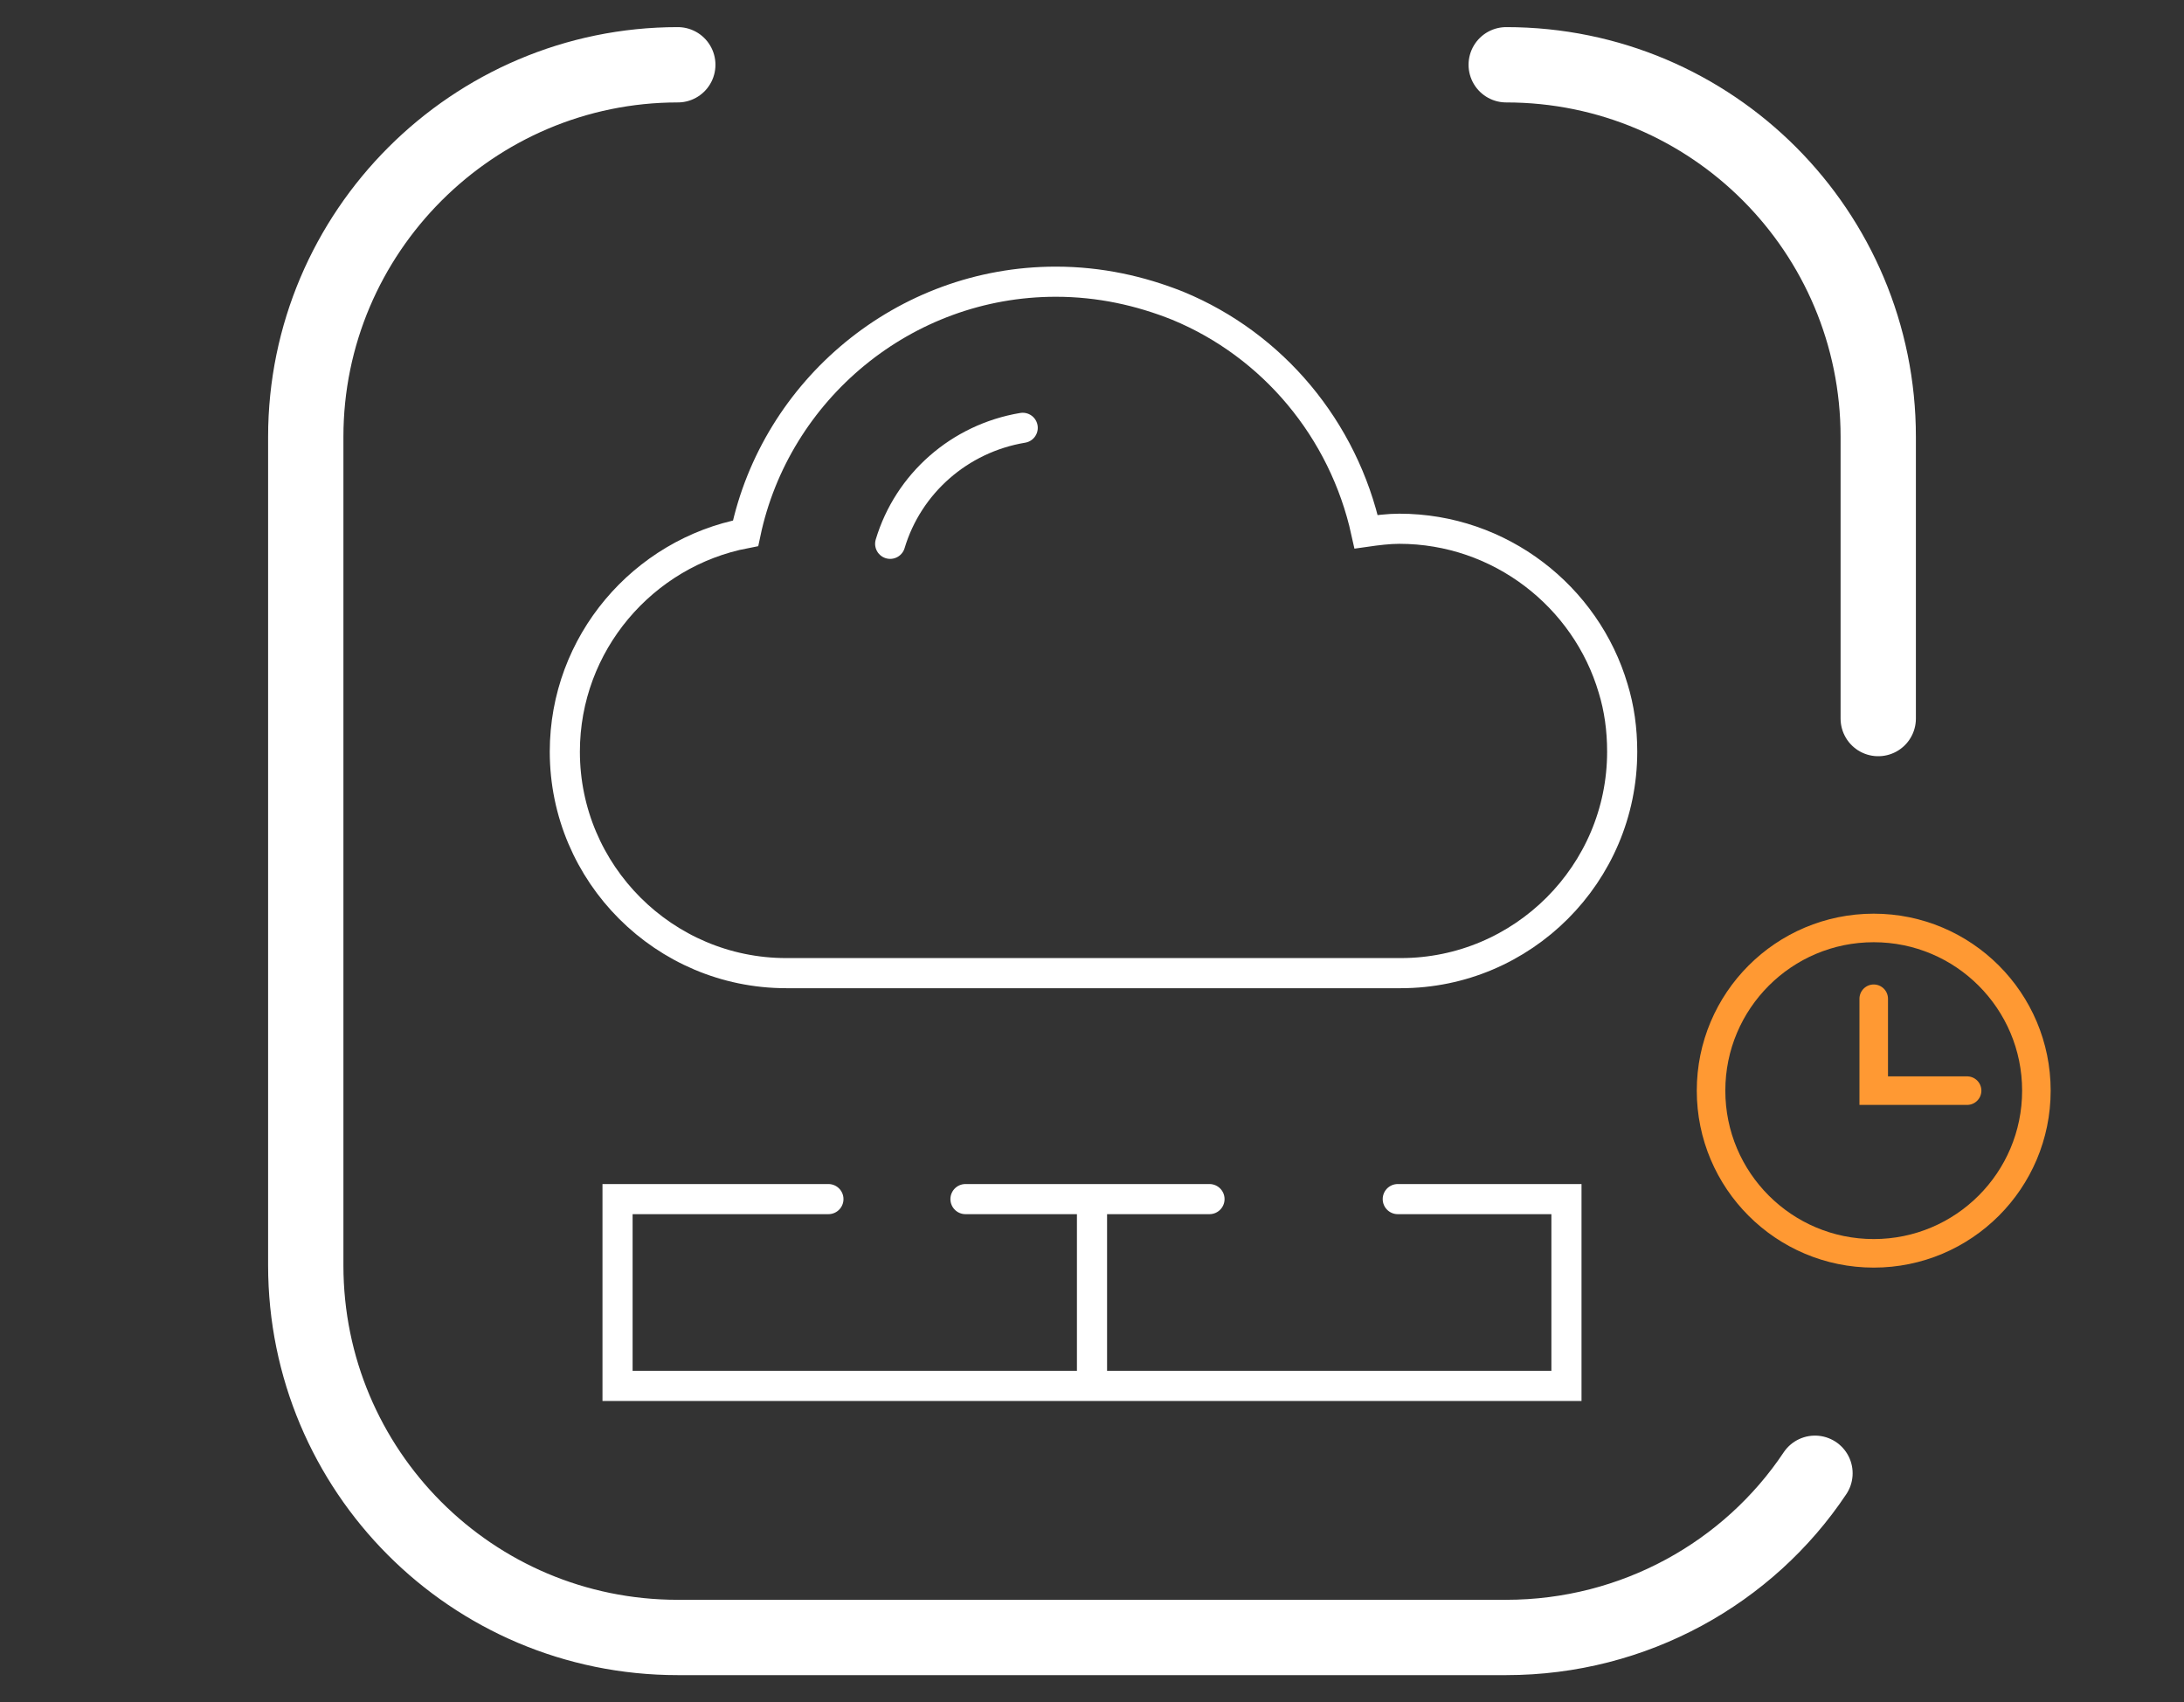
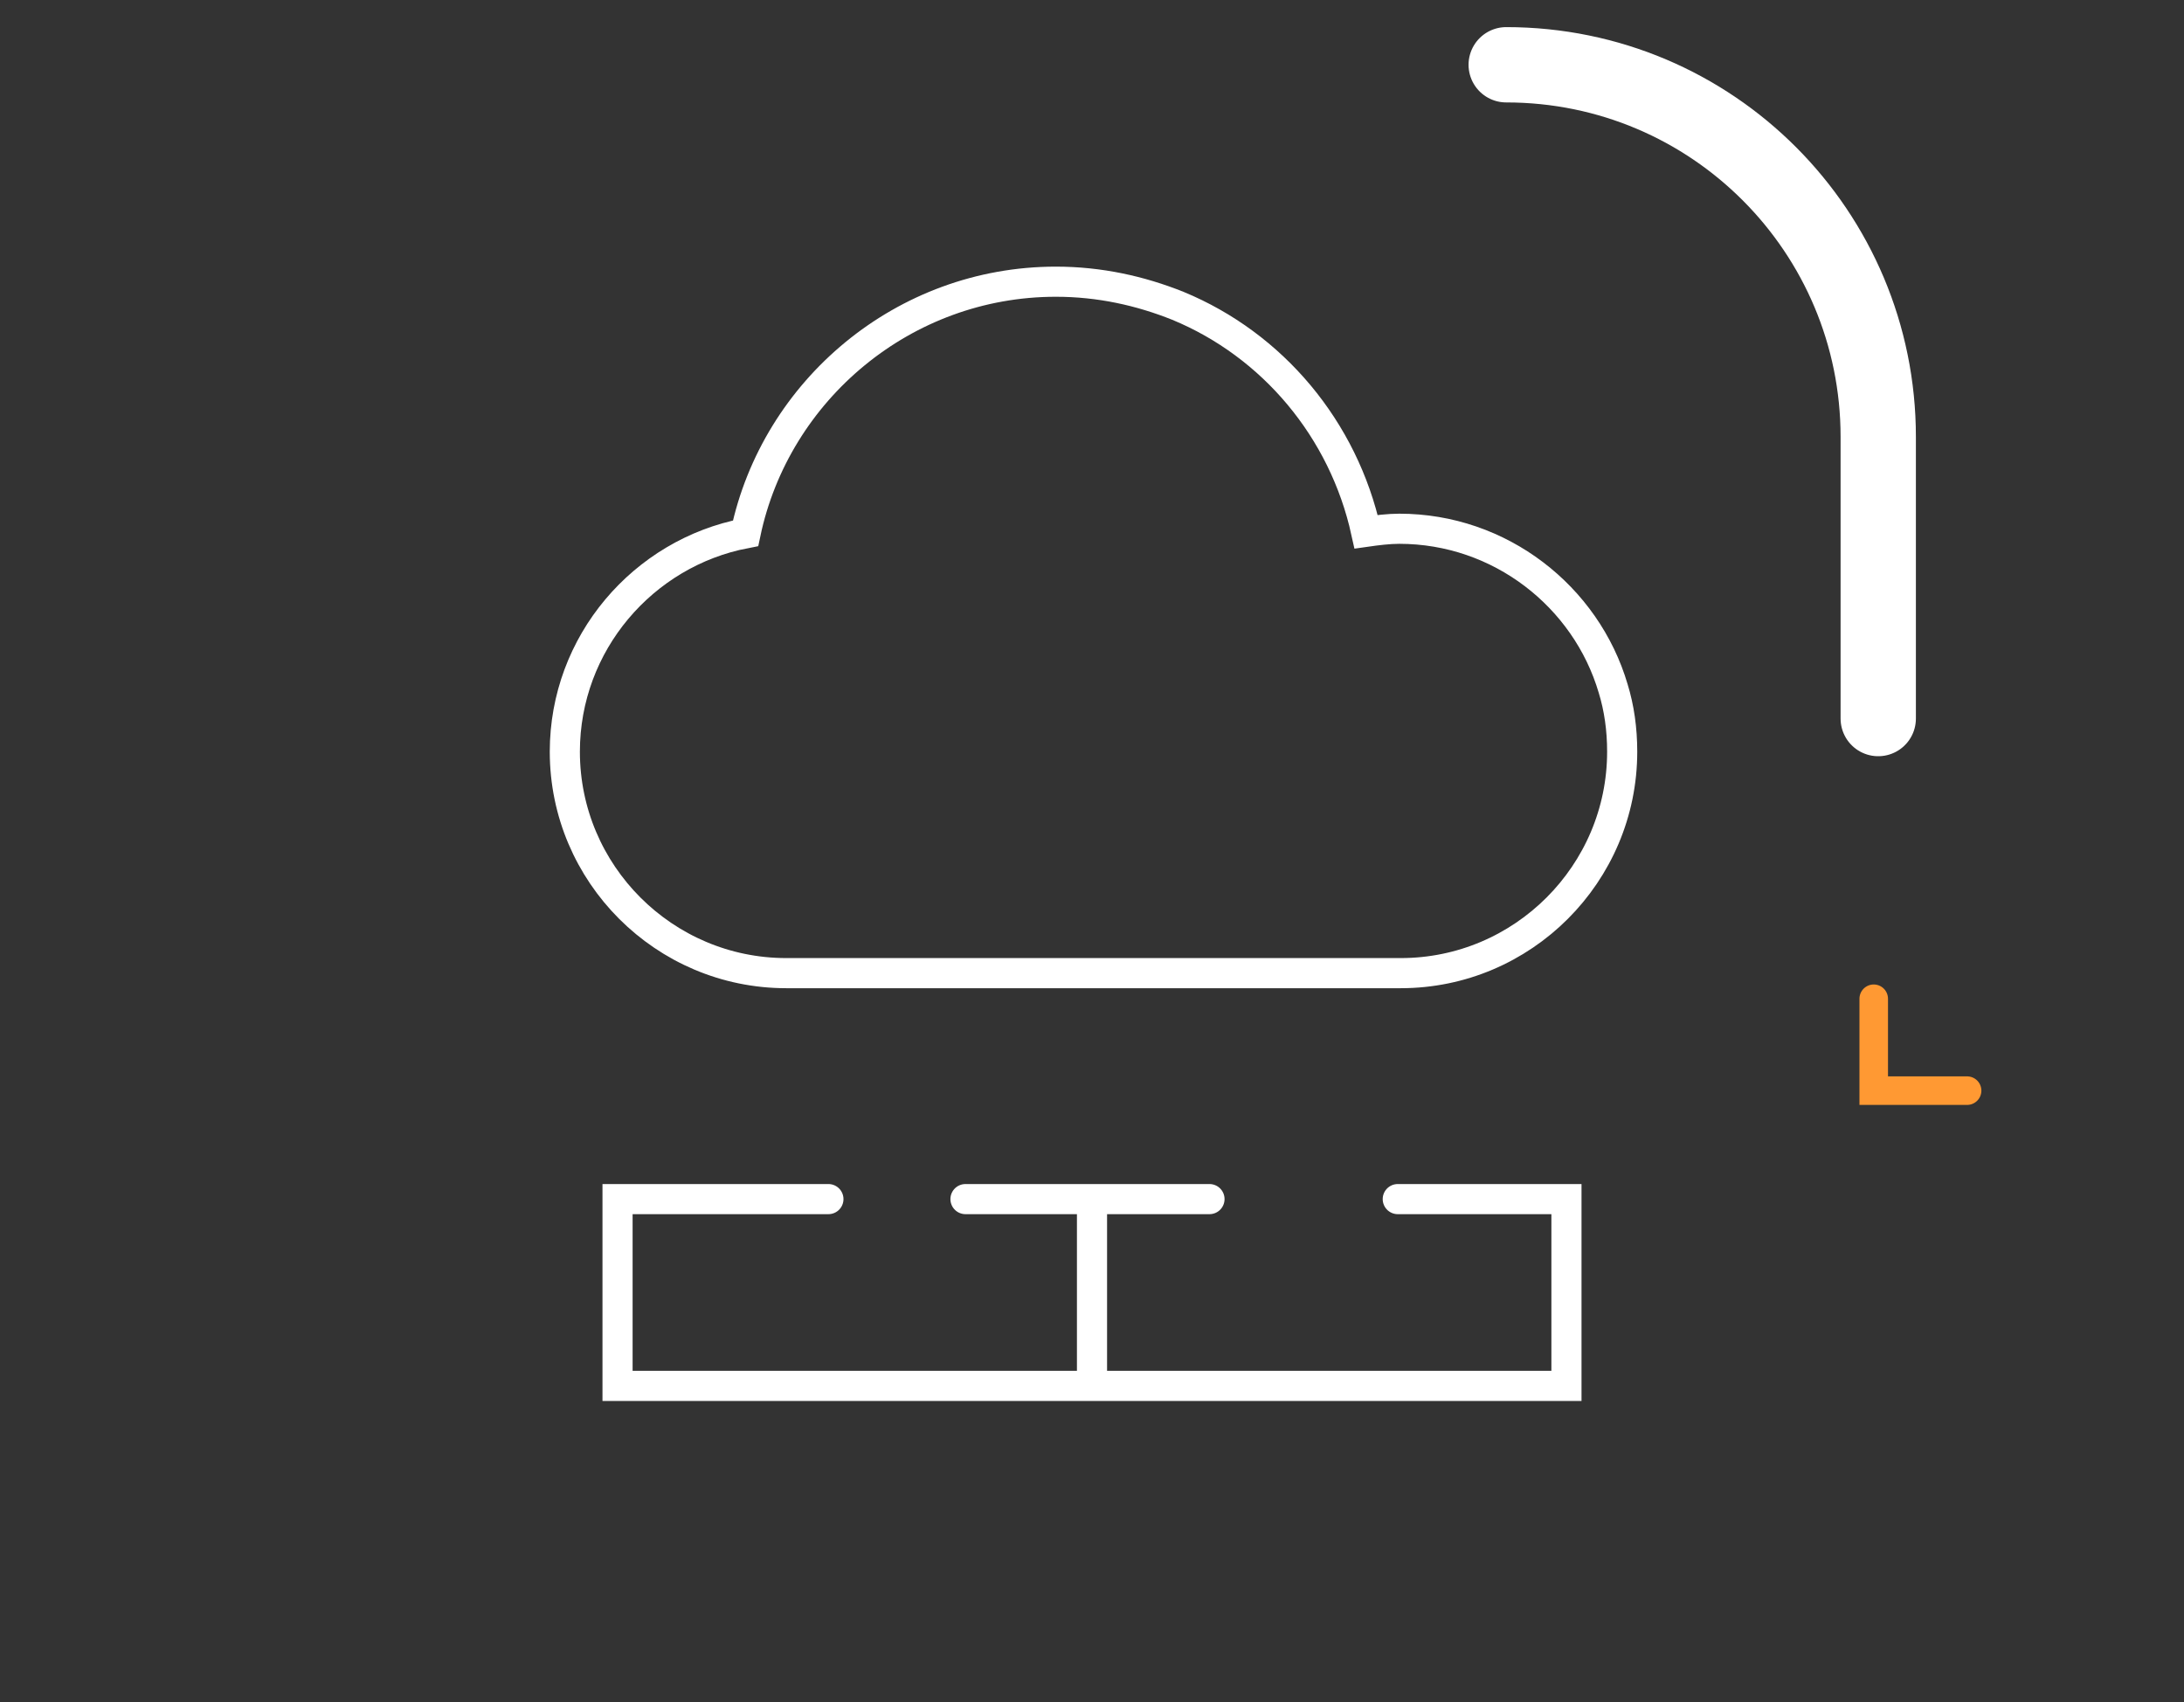
<svg xmlns="http://www.w3.org/2000/svg" version="1.1" id="Layer_1" x="0px" y="0px" viewBox="0 0 145 113" style="enable-background:new 0 0 145 113;" xml:space="preserve">
  <rect x="0" y="0" width="145" height="113" fill="#333333" stroke="none" />
  <style type="text/css">
	.st0{opacity:0.5;fill:none;}
	.st1{fill:none;stroke:#FF9933;stroke-width:2.3;stroke-miterlimit:10;}
	.st2{fill:none;stroke:#FFD1A3;stroke-width:2.3;stroke-miterlimit:10;}
	.st3{fill:none;stroke:#FFB266;stroke-width:2.3;stroke-miterlimit:10;}
	.st4{fill:none;stroke:#FFF0E0;stroke-width:2.3;stroke-miterlimit:10;}
	.st5{fill:none;stroke:#FFC285;stroke-width:2.3;stroke-miterlimit:10;}
	.st6{fill:none;stroke:#FFFFFF;stroke-width:2.3;stroke-miterlimit:10;}
	.st7{fill:none;stroke:#FFE0C2;stroke-width:2.3;stroke-miterlimit:10;}
	.st8{fill:none;stroke:#FFA347;stroke-width:2.3;stroke-miterlimit:10;}
	.st9{fill:#FFFFFF;stroke:#FFFFFF;stroke-width:1.343;stroke-linecap:round;stroke-miterlimit:10;}
	.st10{fill:none;stroke:#FFFFFF;stroke-width:1.433;stroke-linecap:round;stroke-miterlimit:10;}
	.st11{fill:#003366;}
	.st12{fill:none;stroke:#FFFFFF;stroke-width:5;stroke-linecap:round;stroke-miterlimit:10;}
	.st13{fill:none;stroke:#FFFFFF;stroke-width:2;stroke-miterlimit:10;}
	.st14{opacity:0.35;fill:none;}
	.st15{fill:none;stroke:#FFFFFF;stroke-width:5;stroke-miterlimit:10;}
	.st16{fill:none;stroke:#F89C1C;stroke-width:3.04;stroke-miterlimit:10;}
	.st17{fill:none;stroke:#FFFFFF;stroke-width:1.9;stroke-linecap:round;stroke-miterlimit:10;}
	.st18{fill:none;stroke:#FFFFFF;stroke-width:2.28;stroke-miterlimit:10;}
	.st19{fill:none;stroke:#F89C1C;stroke-width:2.414;stroke-linecap:round;stroke-miterlimit:10;}
	.st20{fill:#B2C2D1;}
	.st21{fill:none;stroke:#FF9933;stroke-width:2;stroke-linecap:round;stroke-miterlimit:10;}
	.st22{fill:none;stroke:#FFFFFF;stroke-width:2;stroke-linecap:round;stroke-miterlimit:10;}
	.st23{fill:none;stroke:#FF9933;stroke-width:1.547;stroke-linecap:round;stroke-miterlimit:10;}
	.st24{fill:none;stroke:#FFFFFF;stroke-width:5.274;stroke-linecap:round;stroke-miterlimit:10;}
	.st25{fill:none;stroke:#FF9933;stroke-width:2;stroke-miterlimit:10;}
	.st26{fill:none;stroke:#FFFFFF;stroke-width:4.384;stroke-linecap:round;stroke-miterlimit:10;}
	.st27{fill:none;stroke:#F89C1C;stroke-width:2;stroke-linecap:round;stroke-miterlimit:10;}
	.st28{fill:none;stroke:#FF9933;stroke-width:1.895;stroke-linecap:round;stroke-miterlimit:10;}
</style>
  <g>
    <g>
      <polyline class="st22" points="92.8,79.6 104,79.6 104,92 41,92 41,79.6 55,79.6   " />
      <line class="st22" x1="64.1" y1="79.6" x2="80.3" y2="79.6" />
      <line class="st13" x1="72.5" y1="79.6" x2="72.5" y2="92" />
    </g>
    <g>
      <rect x="20.6" y="4.2" class="st0" width="103.7" height="104.5" />
-       <path class="st12" d="M120.5,97.8c-4.4,6.6-12,10.9-20.5,10.9H45c-13.7,0-24.7-11.1-24.7-24.7V29C20.3,15.4,31.4,4.3,45,4.3" />
      <path class="st12" d="M100,4.3c13.7,0,24.7,11.1,24.7,24.7v18.7" />
      <rect x="0.5" y="4.2" class="st0" width="144.1" height="104.5" />
      <g>
-         <circle class="st28" cx="124.4" cy="72.4" r="10.8" />
        <polyline class="st28" points="124.4,66.3 124.4,72.4 130.6,72.4    " />
      </g>
      <g>
        <g>
          <g>
            <g>
              <path class="st22" d="M58.7,64.6h-6.5c-8.1,0-14.7-6.6-14.7-14.7c0-7.2,5.2-13.2,12-14.5c2-9.5,10.5-16.7,20.6-16.7        c2.9,0,5.6,0.6,8.1,1.6c6.3,2.6,11,8.2,12.5,15c0.7-0.1,1.5-0.2,2.2-0.2c6.7,0,12.4,4.5,14.2,10.6c0.4,1.3,0.6,2.7,0.6,4.2        c0,8.1-6.6,14.7-14.7,14.7h-8.6H58.7z" />
            </g>
          </g>
        </g>
-         <path class="st22" d="M59.1,36.1c1.2-4,4.6-7,8.8-7.7" />
      </g>
    </g>
  </g>
</svg>